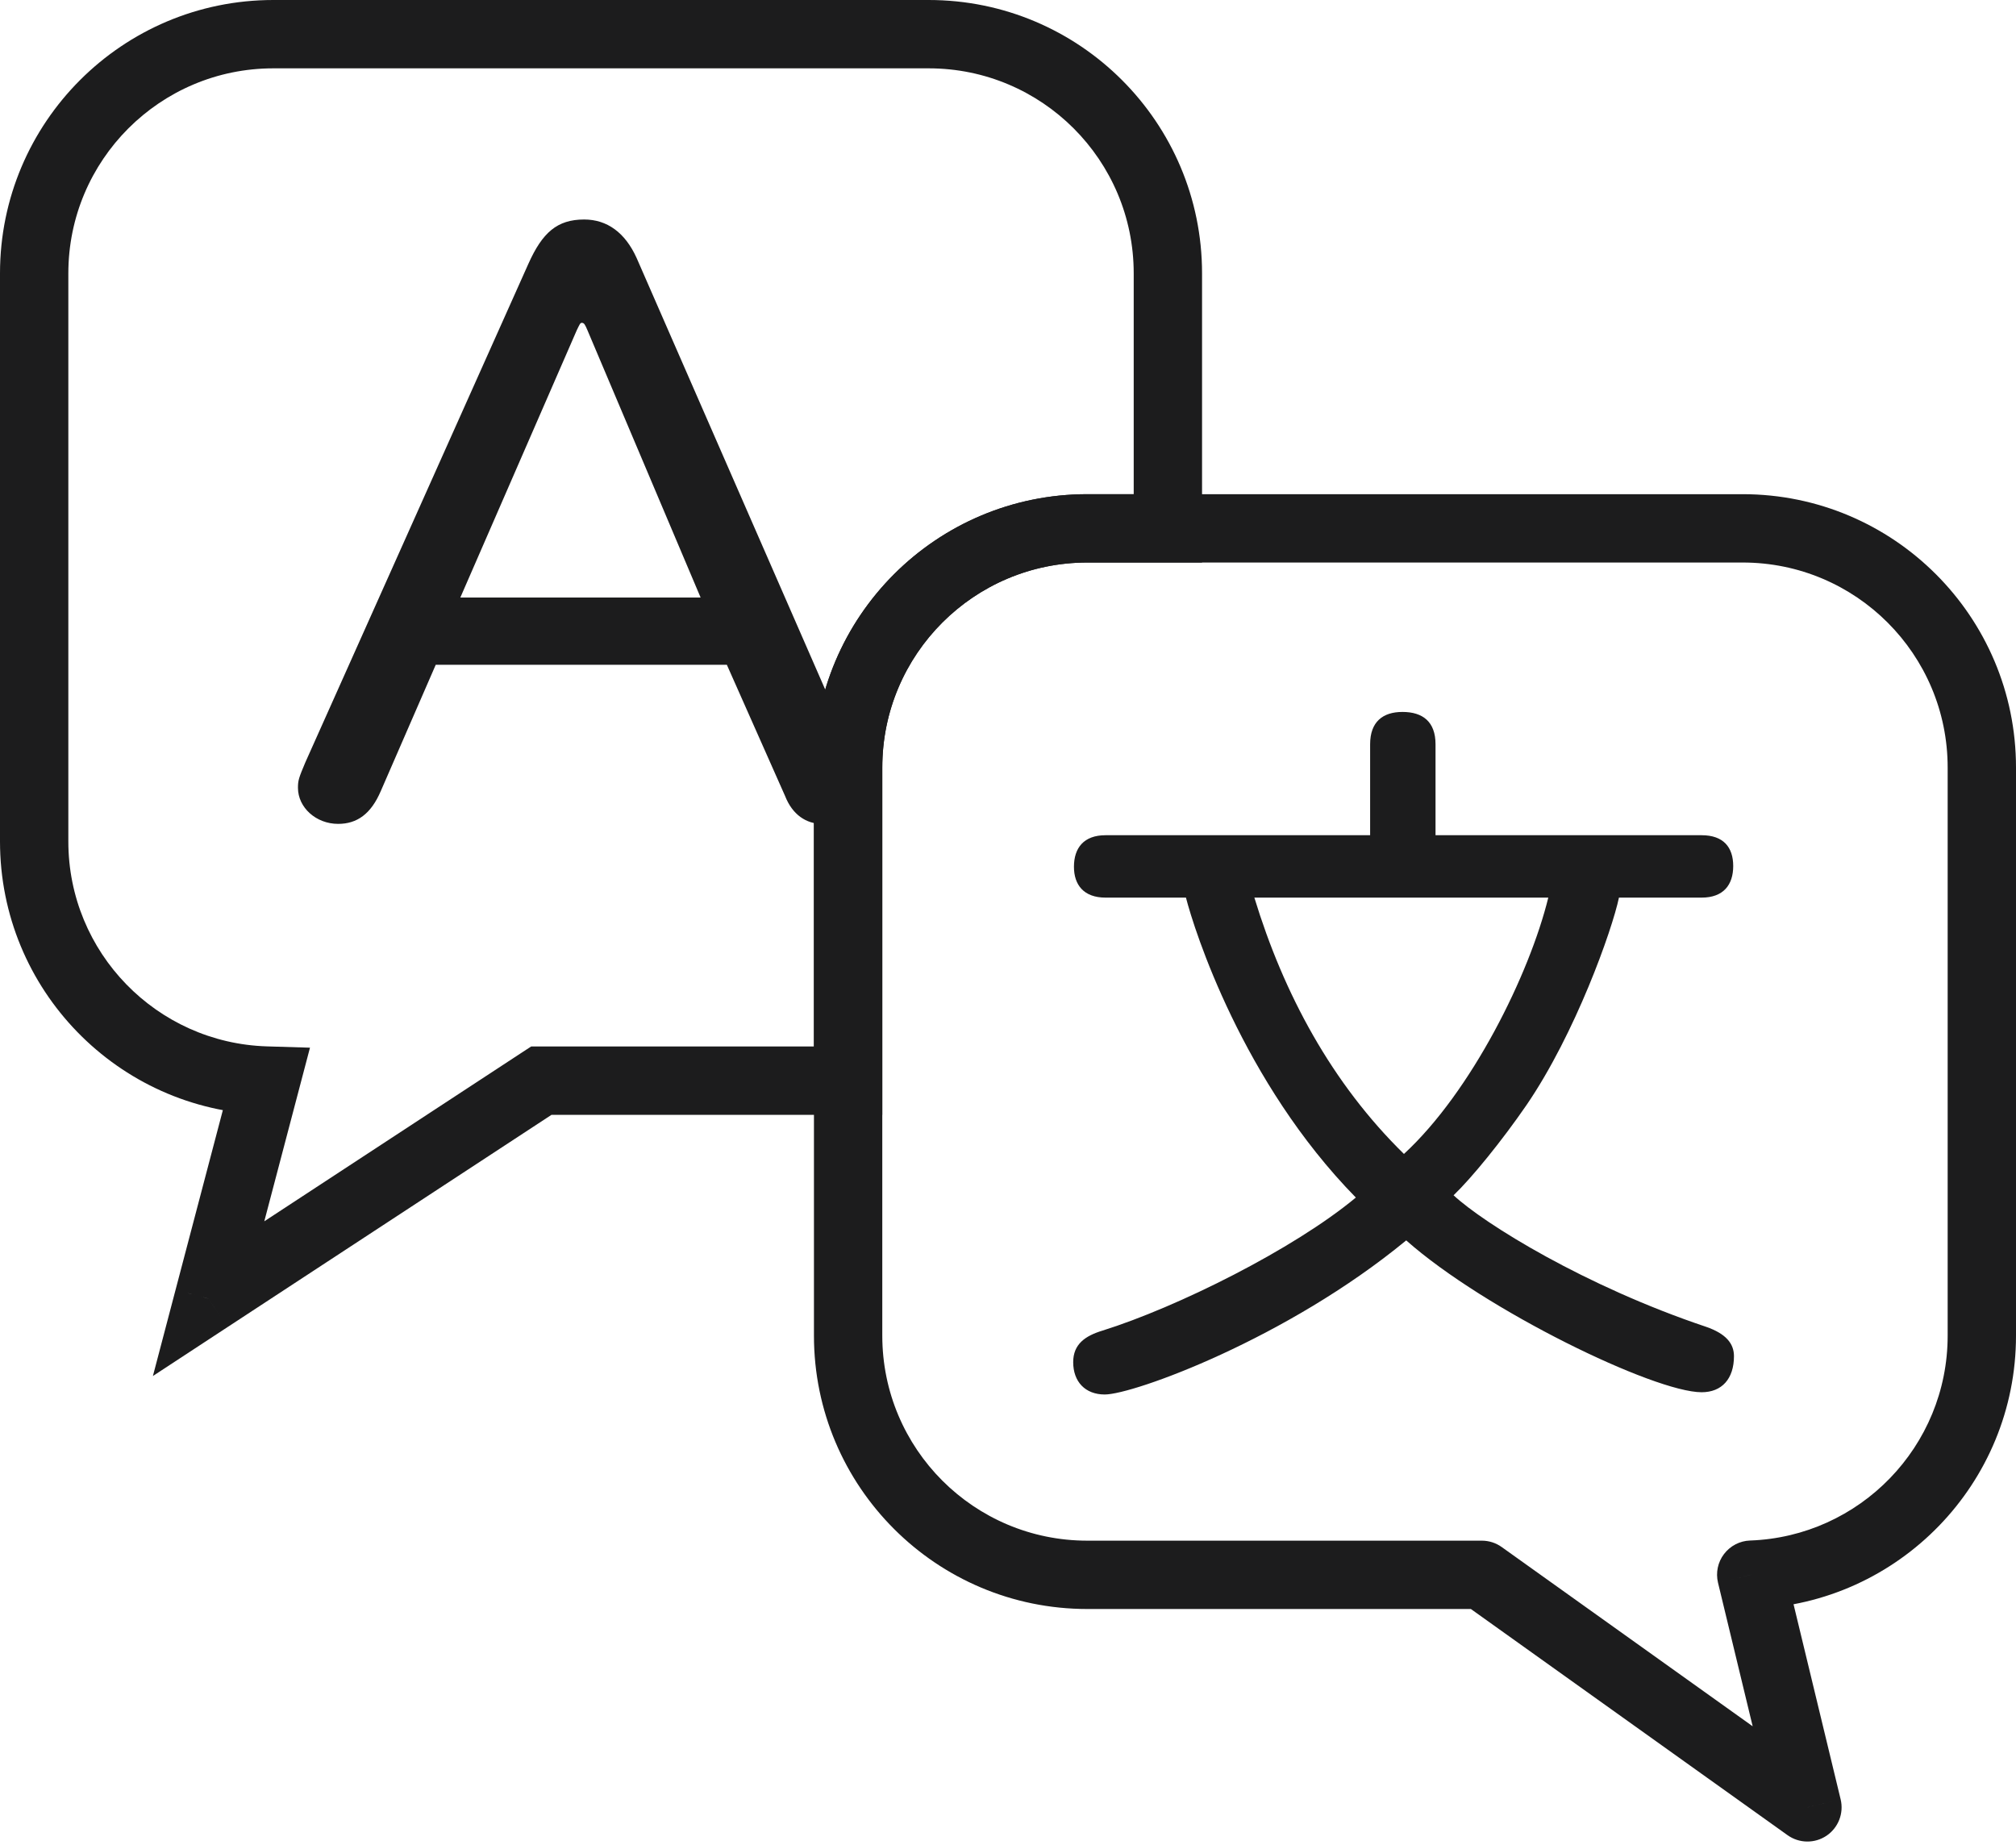
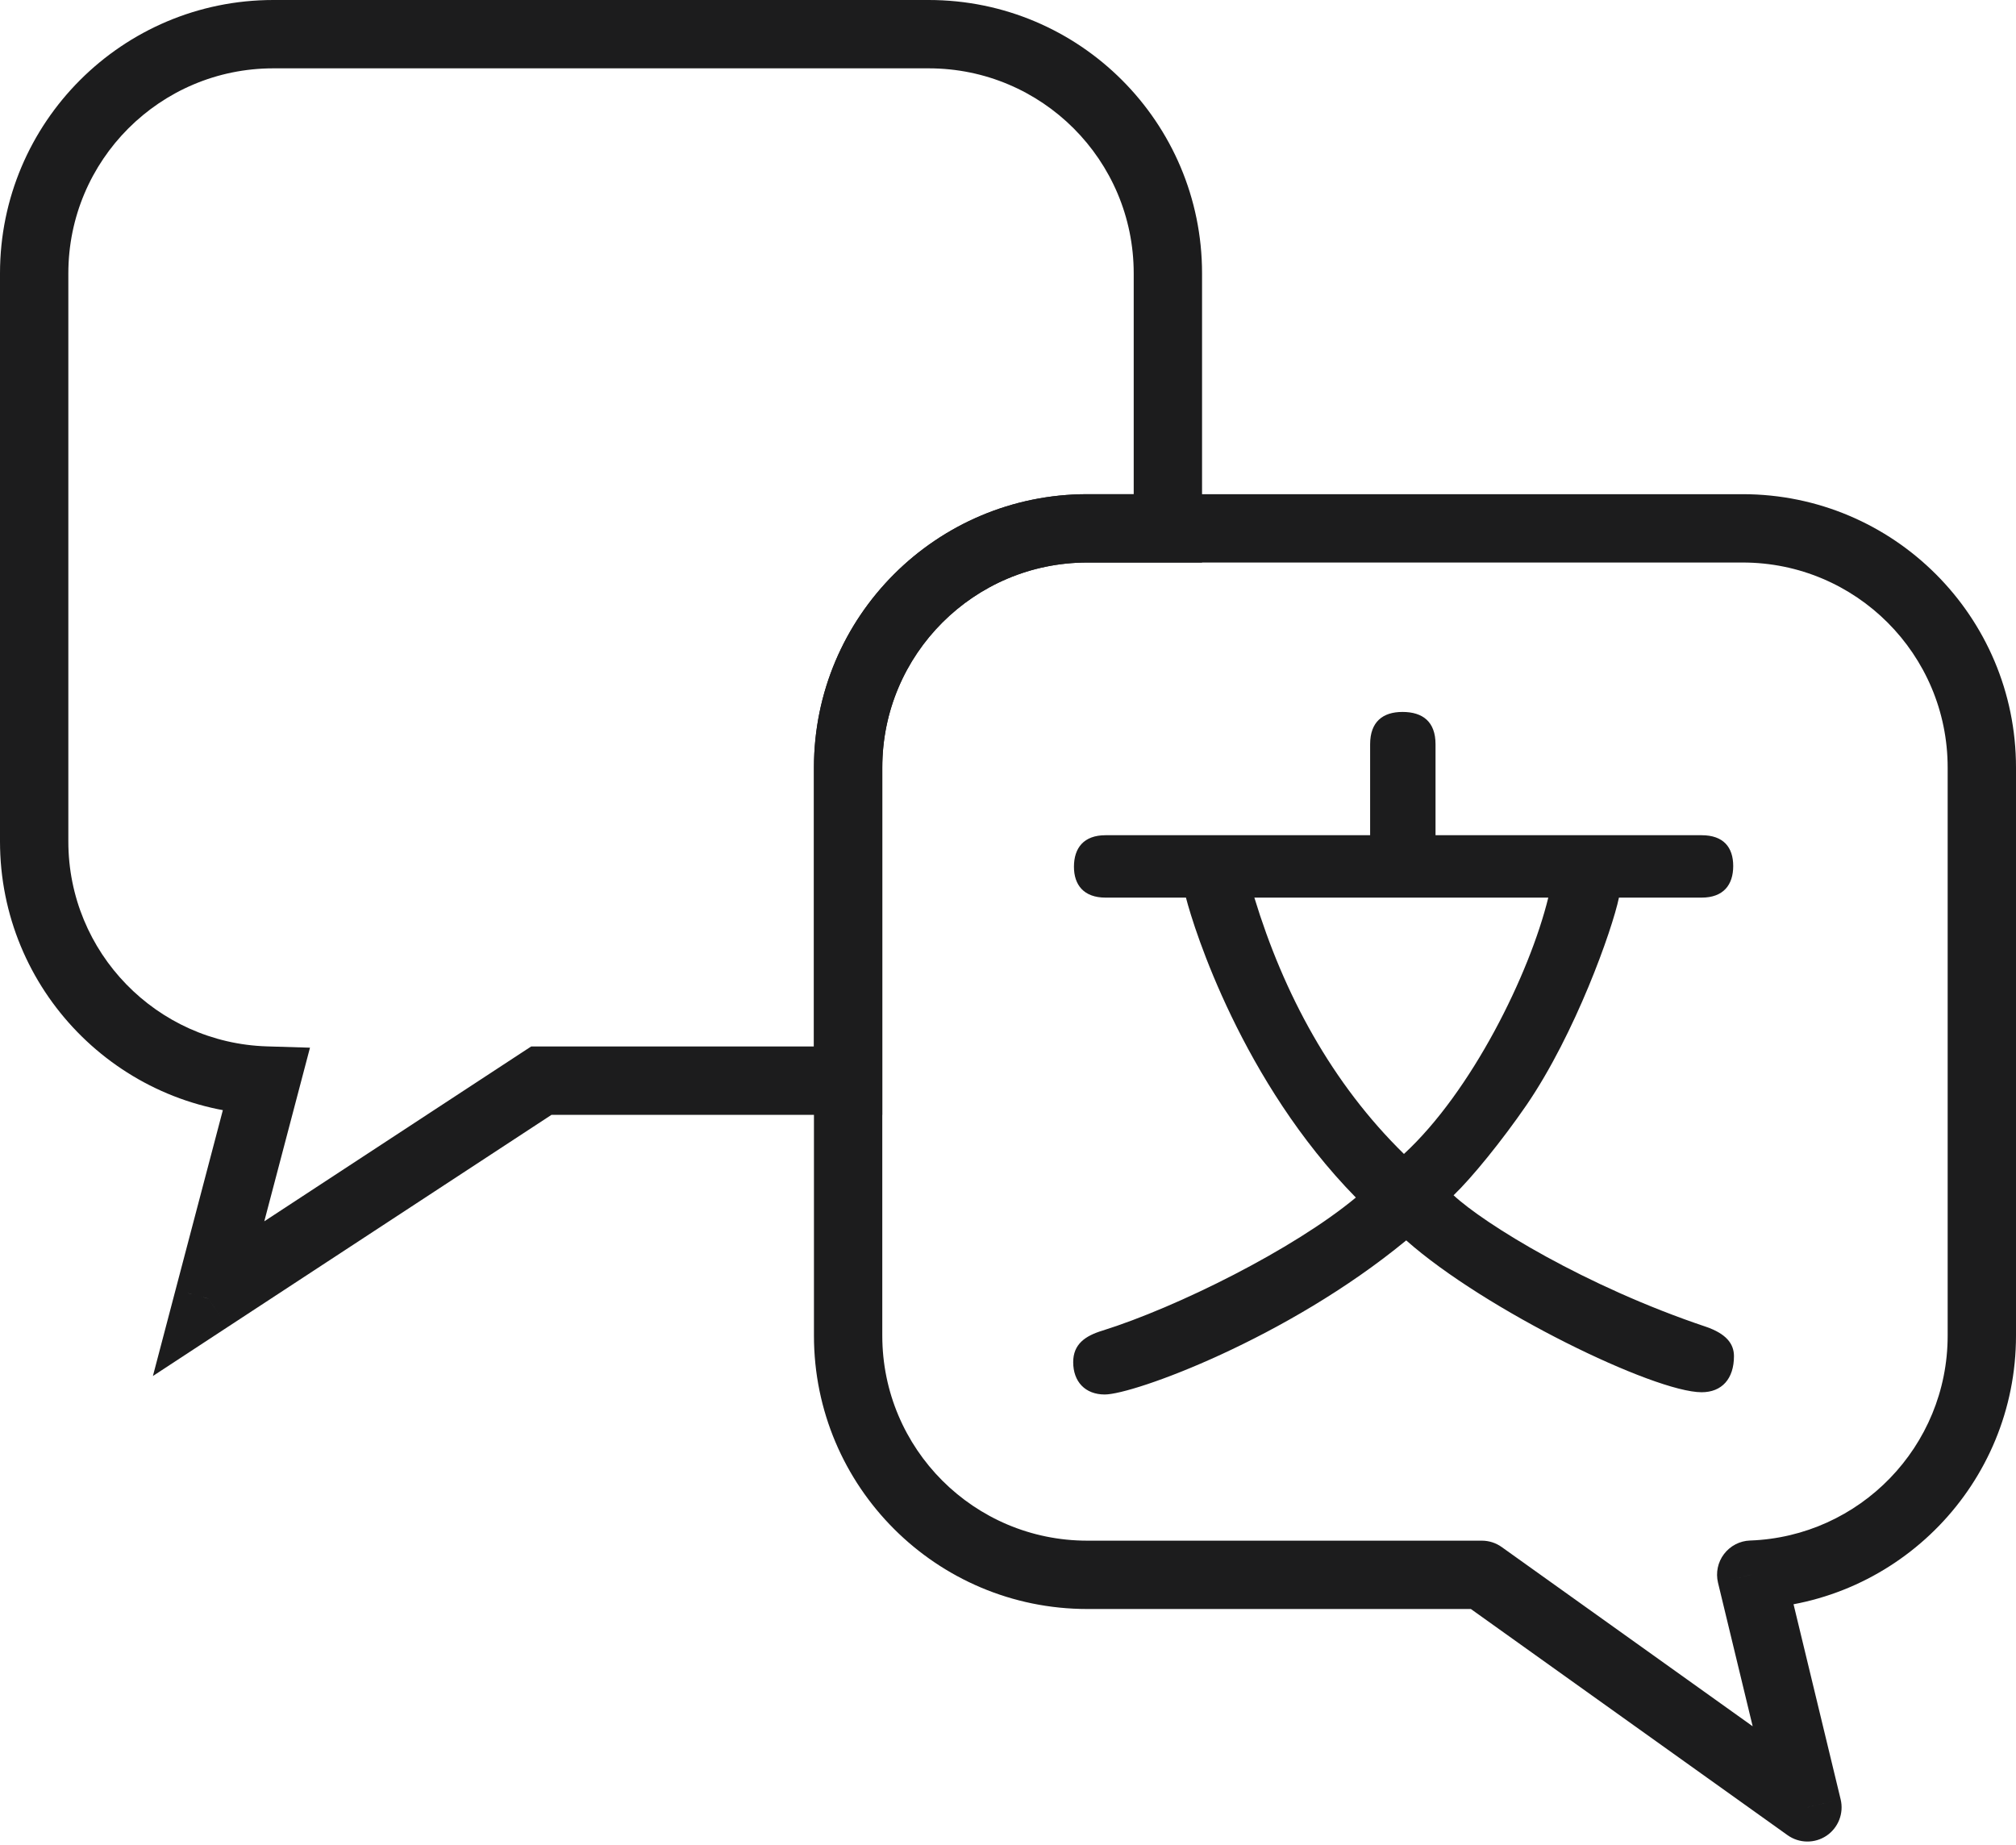
<svg xmlns="http://www.w3.org/2000/svg" width="59" height="54" viewBox="0 0 59 54" fill="none">
  <path d="M51.252 46.085L51.216 45.086C50.916 45.096 50.637 45.242 50.455 45.481C50.273 45.72 50.209 46.028 50.279 46.32L51.252 46.085ZM52.895 52.896L52.314 53.709C52.654 53.952 53.109 53.958 53.455 53.725C53.801 53.491 53.966 53.067 53.868 52.661L52.895 52.896ZM43.367 46.09L43.948 45.276C43.779 45.155 43.576 45.09 43.367 45.09V46.09ZM59 22.463C59 18.045 55.418 14.463 51 14.463V16.463C54.314 16.463 57 19.149 57 22.463H59ZM59 39.09V22.463H57V39.09H59ZM51.287 47.085C55.573 46.933 59 43.412 59 39.09H57C57 42.331 54.429 44.972 51.216 45.086L51.287 47.085ZM50.279 46.32L51.923 53.13L53.868 52.661L52.224 45.851L50.279 46.32ZM53.477 52.082L43.948 45.276L42.786 46.904L52.314 53.709L53.477 52.082ZM31.821 47.09H43.367V45.09H31.821V47.09ZM23.821 39.09C23.821 43.508 27.403 47.09 31.821 47.09V45.09C28.507 45.09 25.821 42.404 25.821 39.09H23.821ZM23.821 22.463V39.09H25.821V22.463H23.821ZM31.821 14.463C27.403 14.463 23.821 18.045 23.821 22.463H25.821C25.821 19.149 28.507 16.463 31.821 16.463V14.463ZM51 14.463H31.821V16.463H51V14.463Z" fill="#1C1C1D" />
  <path d="M34.179 15.463V16.463H35.179V15.463H34.179ZM24.821 31.627V32.627H25.821V31.627H24.821ZM15.843 31.627V30.627H15.545L15.295 30.79L15.843 31.627ZM6.104 38.008L5.137 37.753L4.475 40.271L6.652 38.844L6.104 38.008ZM7.784 31.624L8.752 31.878L9.072 30.662L7.815 30.624L7.784 31.624ZM8 0C3.582 0 0 3.582 0 8H2C2 4.686 4.686 2 8 2V0ZM27.179 0H8V2H27.179V0ZM35.179 8C35.179 3.582 31.597 0 27.179 0V2C30.493 2 33.179 4.686 33.179 8H35.179ZM35.179 15.463V8H33.179V15.463H35.179ZM31.821 16.463H34.179V14.463H31.821V16.463ZM25.821 22.463C25.821 19.149 28.507 16.463 31.821 16.463V14.463C27.403 14.463 23.821 18.044 23.821 22.463H25.821ZM25.821 31.627V22.463H23.821V31.627H25.821ZM15.843 32.627H24.821V30.627H15.843V32.627ZM6.652 38.844L16.391 32.463L15.295 30.79L5.556 37.171L6.652 38.844ZM6.817 31.369L5.137 37.753L7.072 38.262L8.752 31.878L6.817 31.369ZM0 24.627C0 28.963 3.449 32.493 7.754 32.623L7.815 30.624C4.587 30.526 2 27.879 2 24.627H0ZM0 8V24.627H2V8H0Z" fill="#1C1C1D" />
-   <path d="M16.88 9.664C16.952 9.52 16.976 9.448 17.024 9.448C17.096 9.448 17.12 9.496 17.192 9.664L20.504 17.488H13.472L16.88 9.664ZM22.976 23.296C23.192 23.848 23.6 24.112 24.056 24.112C24.728 24.112 25.28 23.632 25.28 23.056C25.28 22.912 25.256 22.744 25.208 22.6L18.632 7.552C18.296 6.808 17.768 6.424 17.096 6.424C16.304 6.424 15.872 6.808 15.464 7.72L8.936 22.312C8.744 22.768 8.72 22.84 8.72 23.056C8.72 23.632 9.248 24.112 9.896 24.112C10.448 24.112 10.856 23.824 11.144 23.152L12.752 19.456H21.272L22.976 23.296Z" fill="#1C1C1D" />
  <path d="M45.312 26.27C44.762 28.514 43.068 31.946 41.088 33.772C38.976 31.704 37.568 29.086 36.71 26.27H45.312ZM42.012 21.782C42.012 21.122 41.638 20.836 41.044 20.836C40.472 20.836 40.098 21.122 40.098 21.782V24.444H32.354C31.716 24.444 31.43 24.818 31.43 25.368C31.43 25.896 31.716 26.27 32.354 26.27H34.708C34.95 27.216 36.358 31.66 39.68 35.048C37.854 36.566 34.444 38.26 32.266 38.942C31.76 39.096 31.408 39.338 31.408 39.866C31.408 40.438 31.76 40.812 32.332 40.812C33.168 40.812 37.656 39.184 41.154 36.302C43.464 38.348 48.414 40.746 49.8 40.746C50.394 40.746 50.746 40.35 50.746 39.69C50.746 39.316 50.504 39.03 49.932 38.832C46.39 37.644 43.442 35.818 42.54 34.982C43.068 34.476 43.948 33.398 44.674 32.342C46.104 30.252 47.182 27.216 47.38 26.27H49.8C50.438 26.27 50.724 25.896 50.724 25.346C50.724 24.796 50.438 24.444 49.8 24.444H42.012V21.782Z" fill="#1C1C1D" />
</svg>